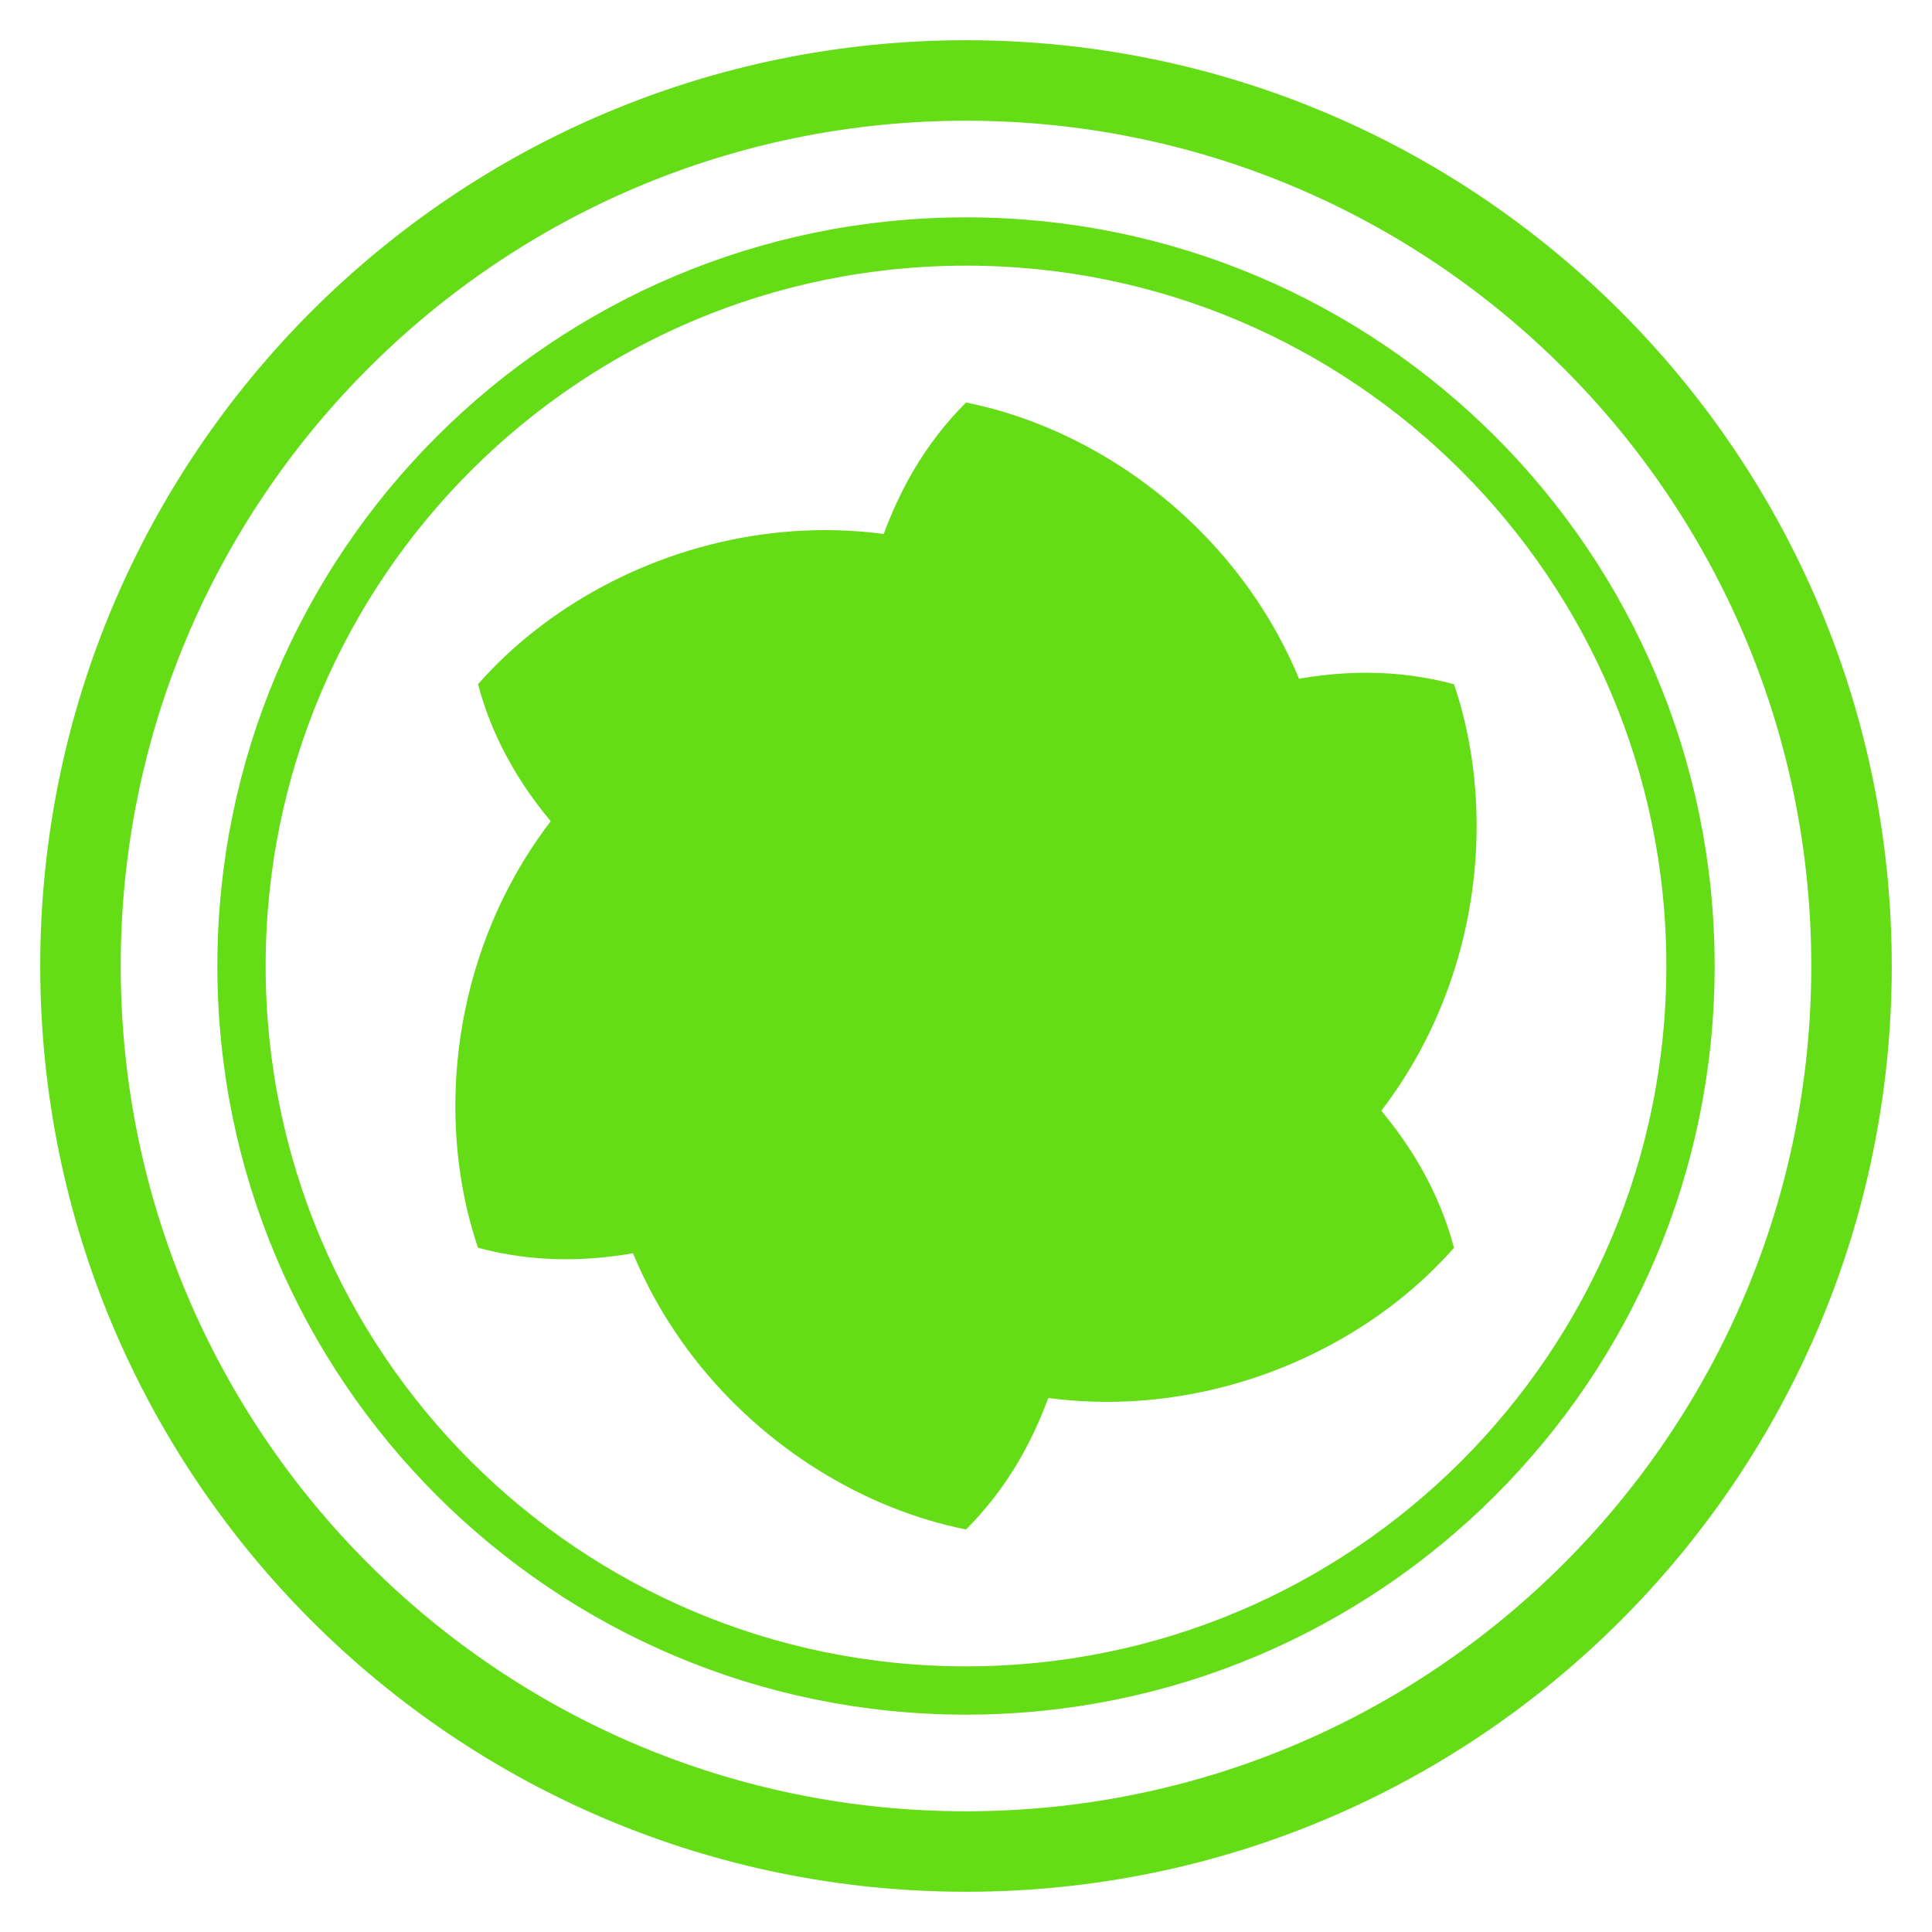
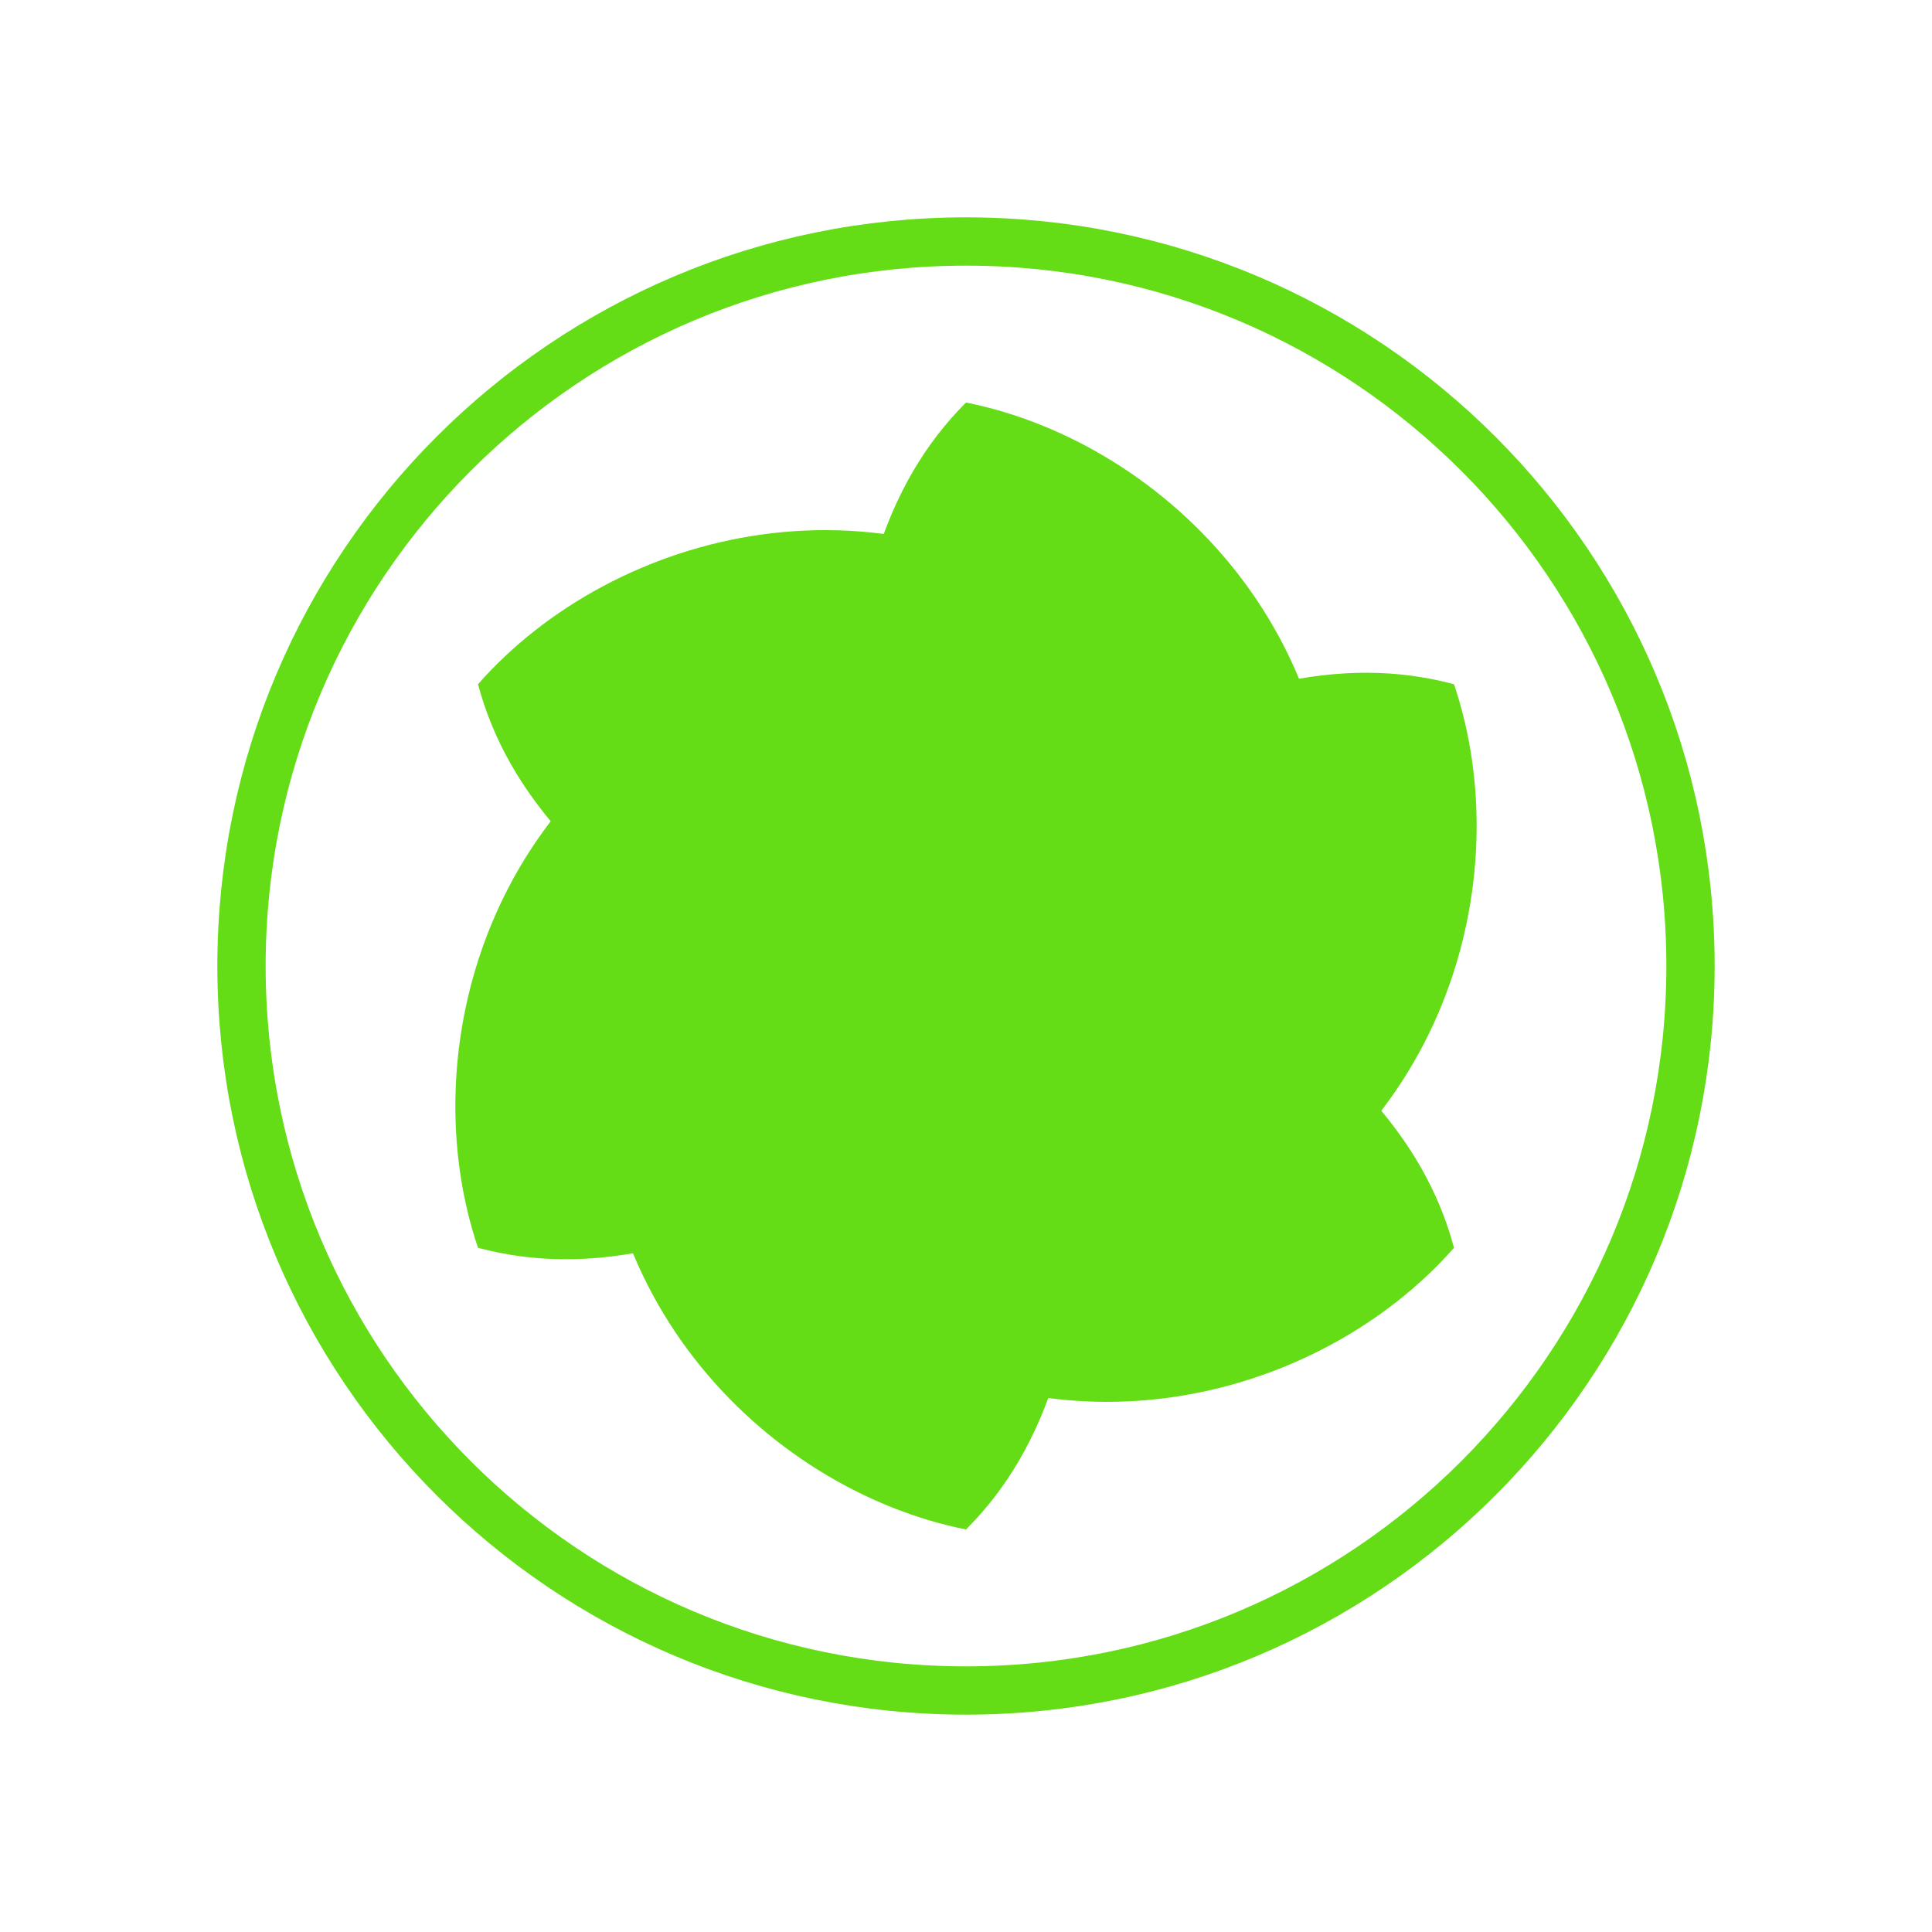
<svg xmlns="http://www.w3.org/2000/svg" width="32" height="32" viewBox="0 0 32 32" fill="none">
  <g clip-path="url(#clip0_1461_24)">
-     <path d="M16 30.667C24.1 30.667 30.667 24.1 30.667 16C30.667 7.9 24.1 1.333 16 1.333C7.9 1.333 1.333 7.9 1.333 16C1.333 24.1 7.9 30.667 16 30.667Z" stroke="#64DD17" stroke-width="1.333" />
    <path d="M16 28C22.627 28 28 22.627 28 16C28 9.373 22.627 4 16 4C9.373 4 4 9.373 4 16C4 22.627 9.373 28 16 28Z" stroke="#64DD17" stroke-width="0.8" />
    <path d="M16 6.667C19.333 7.333 22.667 10.667 22 15.333C21.333 19.333 17.333 21.333 14.933 24C15.333 20.667 14 17.333 14 13.333C14 10 14.667 8 16 6.667Z" fill="#64DD17" />
    <path d="M24.083 11.333C25.172 14.553 23.952 19.107 19.577 20.863C15.78 22.285 12.048 19.821 8.538 19.076C11.625 17.756 13.845 14.935 17.309 12.935C20.196 11.268 22.262 10.845 24.083 11.333Z" fill="#64DD17" />
    <path d="M24.083 20.667C21.839 23.22 17.285 24.44 13.577 21.529C10.447 18.952 10.714 14.488 9.605 11.076C12.292 13.089 15.845 13.601 19.309 15.601C22.196 17.268 23.595 18.845 24.083 20.667Z" fill="#64DD17" />
    <path d="M16 25.333C12.667 24.667 9.333 21.333 10 16.667C10.667 12.667 14.667 10.667 17.067 8C16.667 11.333 18 14.667 18 18.667C18 22 17.333 24 16 25.333Z" fill="#64DD17" />
    <path d="M7.917 20.667C6.828 17.447 8.048 12.893 12.423 11.137C16.22 9.714 19.952 12.179 23.462 12.924C20.375 14.244 18.155 17.065 14.691 19.065C11.804 20.732 9.738 21.155 7.917 20.667Z" fill="#64DD17" />
    <path d="M7.917 11.333C10.161 8.78 14.714 7.56 18.423 10.47C21.553 13.048 21.285 17.512 22.395 20.924C19.708 18.911 16.155 18.399 12.691 16.399C9.804 14.732 8.405 13.155 7.917 11.333Z" fill="#64DD17" />
  </g>
  <defs>
    <clipPath id="clip0_1461_24">
      <rect width="32" height="32" fill="white" />
    </clipPath>
  </defs>
</svg>